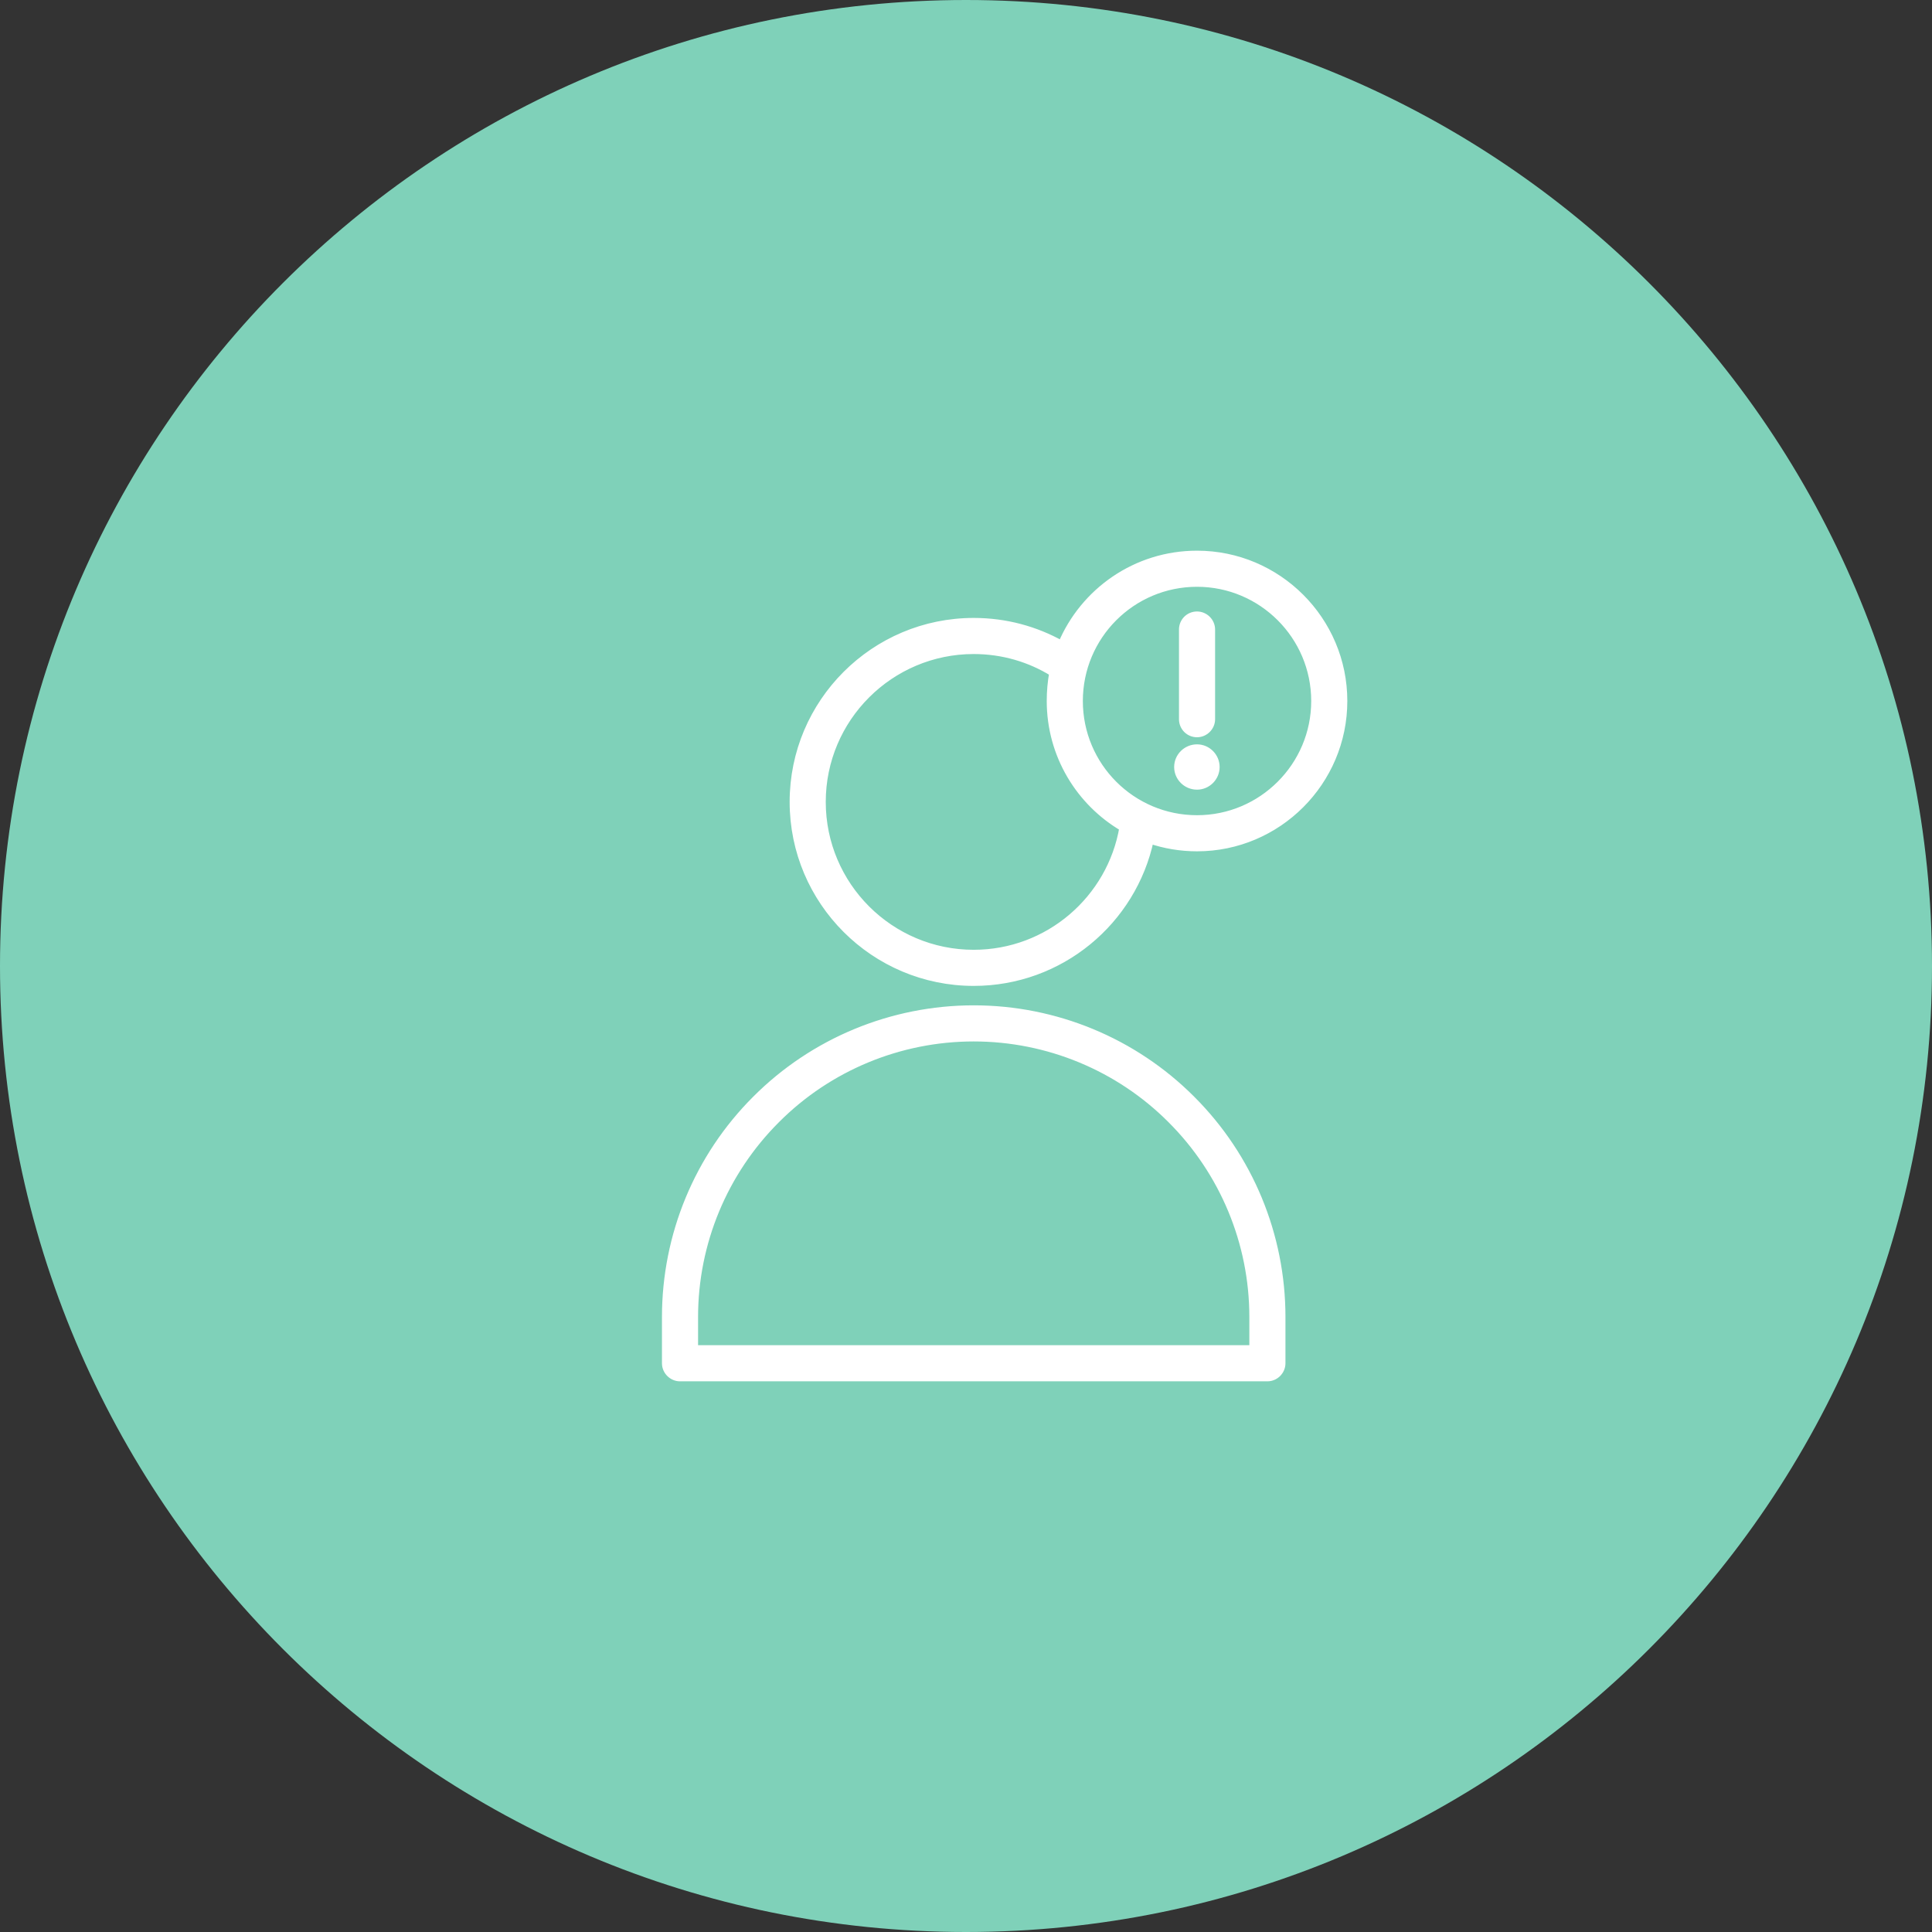
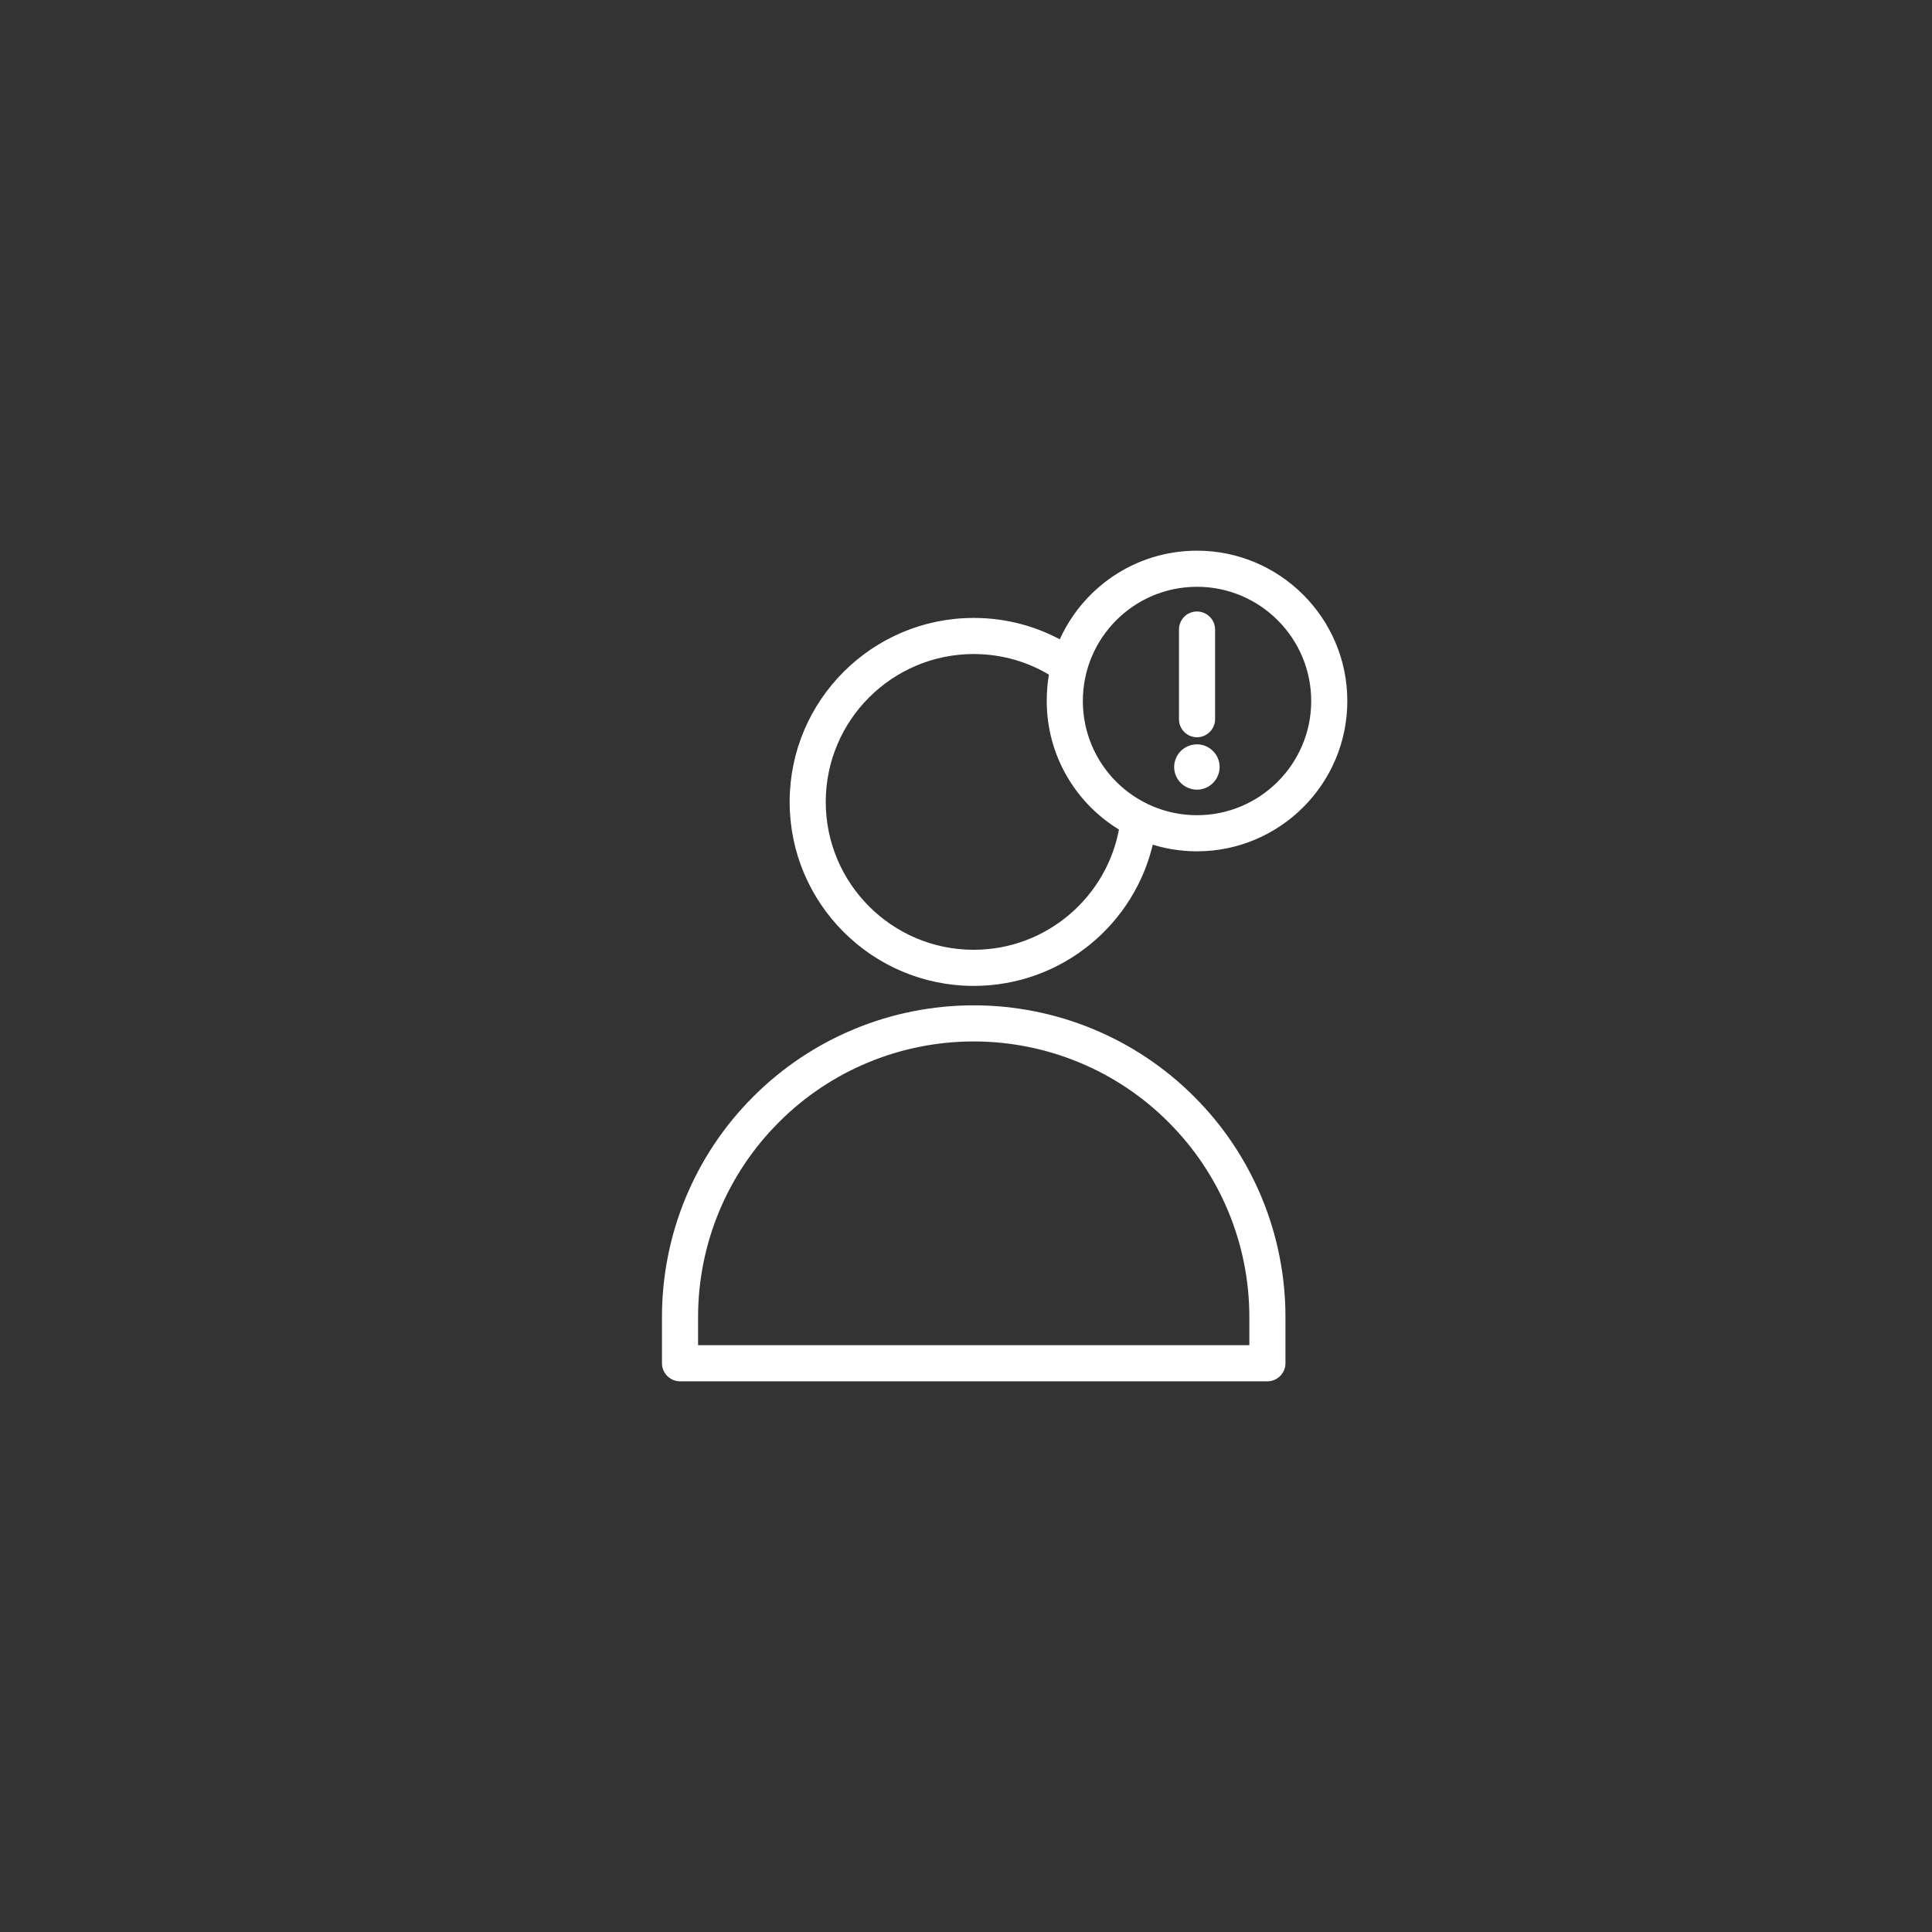
<svg xmlns="http://www.w3.org/2000/svg" viewBox="0 0 100.00 100.00" data-guides="{&quot;vertical&quot;:[],&quot;horizontal&quot;:[]}">
  <rect x="0" y="0" width="100.00" height="100.00" fill="#333333" stroke="none" />
  <defs />
-   <path fill="#7fd1b9" stroke="none" fill-opacity="1" stroke-width="1" stroke-opacity="1" color="rgb(51, 51, 51)" fill-rule="evenodd" x="0" y="0" width="100" height="100" rx="50" ry="50" id="tSvg13267ee950c" title="Rectangle 6" d="M0 50C0 22.386 22.386 0 50 0C50 0 50 0 50 0C77.614 0 100 22.386 100 50C100 50 100 50 100 50C100 77.614 77.614 100 50 100C50 100 50 100 50 100C22.386 100 0 77.614 0 50Z" style="transform-origin: -17800px -14800px;" />
  <path fill="#ffffff" stroke="#ffffff" fill-opacity="1" stroke-width="0.4" stroke-opacity="1" color="rgb(51, 51, 51)" fill-rule="evenodd" id="tSvg1358e540f6c" title="Path 5" d="M66.335 68.166C66.335 63.942 64.661 59.888 61.664 56.901C58.683 53.914 54.629 52.236 50.399 52.236C46.169 52.236 42.115 53.914 39.133 56.901C36.137 59.888 34.463 63.942 34.463 68.166C34.463 68.965 34.463 69.764 34.463 70.562C34.463 70.968 34.801 71.297 35.197 71.297C45.332 71.297 55.466 71.297 65.601 71.297C65.997 71.297 66.335 70.968 66.335 70.562C66.335 69.764 66.335 68.965 66.335 68.166ZM64.866 68.166C64.866 68.72 64.866 69.274 64.866 69.828C55.221 69.828 45.577 69.828 35.932 69.828C35.932 69.274 35.932 68.72 35.932 68.166C35.932 64.331 37.46 60.652 40.177 57.942C42.879 55.229 46.566 53.705 50.399 53.705C54.233 53.705 57.919 55.229 60.622 57.942C63.339 60.652 64.866 64.331 64.866 68.166ZM54.952 33.37C53.601 32.614 52.059 32.184 50.399 32.184C45.258 32.184 41.072 36.361 41.072 41.507C41.072 46.653 45.258 50.83 50.399 50.83C54.879 50.83 58.624 47.67 59.52 43.462C60.283 43.723 61.106 43.864 61.958 43.864C66.129 43.864 69.537 40.466 69.537 36.284C69.537 32.099 66.129 28.703 61.958 28.703C58.8 28.703 56.097 30.631 54.952 33.37ZM54.511 34.817C53.322 34.079 51.912 33.653 50.399 33.653C46.066 33.653 42.541 37.172 42.541 41.507C42.541 45.842 46.066 49.361 50.399 49.361C54.276 49.361 57.508 46.539 58.139 42.836C55.892 41.522 54.379 39.078 54.379 36.284C54.379 35.781 54.423 35.292 54.511 34.817ZM61.958 30.172C65.322 30.172 68.068 32.909 68.068 36.284C68.068 39.656 65.322 42.395 61.958 42.395C58.58 42.395 55.848 39.656 55.848 36.284C55.848 32.909 58.58 30.172 61.958 30.172ZM61.958 38.727C62.487 38.727 62.928 39.164 62.928 39.7C62.928 40.236 62.487 40.673 61.958 40.673C61.415 40.673 60.974 40.236 60.974 39.7C60.974 39.164 61.415 38.727 61.958 38.727ZM61.224 32.584C61.224 34.131 61.224 35.678 61.224 37.225C61.224 37.631 61.547 37.96 61.958 37.96C62.355 37.96 62.693 37.631 62.693 37.225C62.693 35.678 62.693 34.131 62.693 32.584C62.693 32.178 62.355 31.85 61.958 31.85C61.547 31.85 61.224 32.178 61.224 32.584Z" />
</svg>